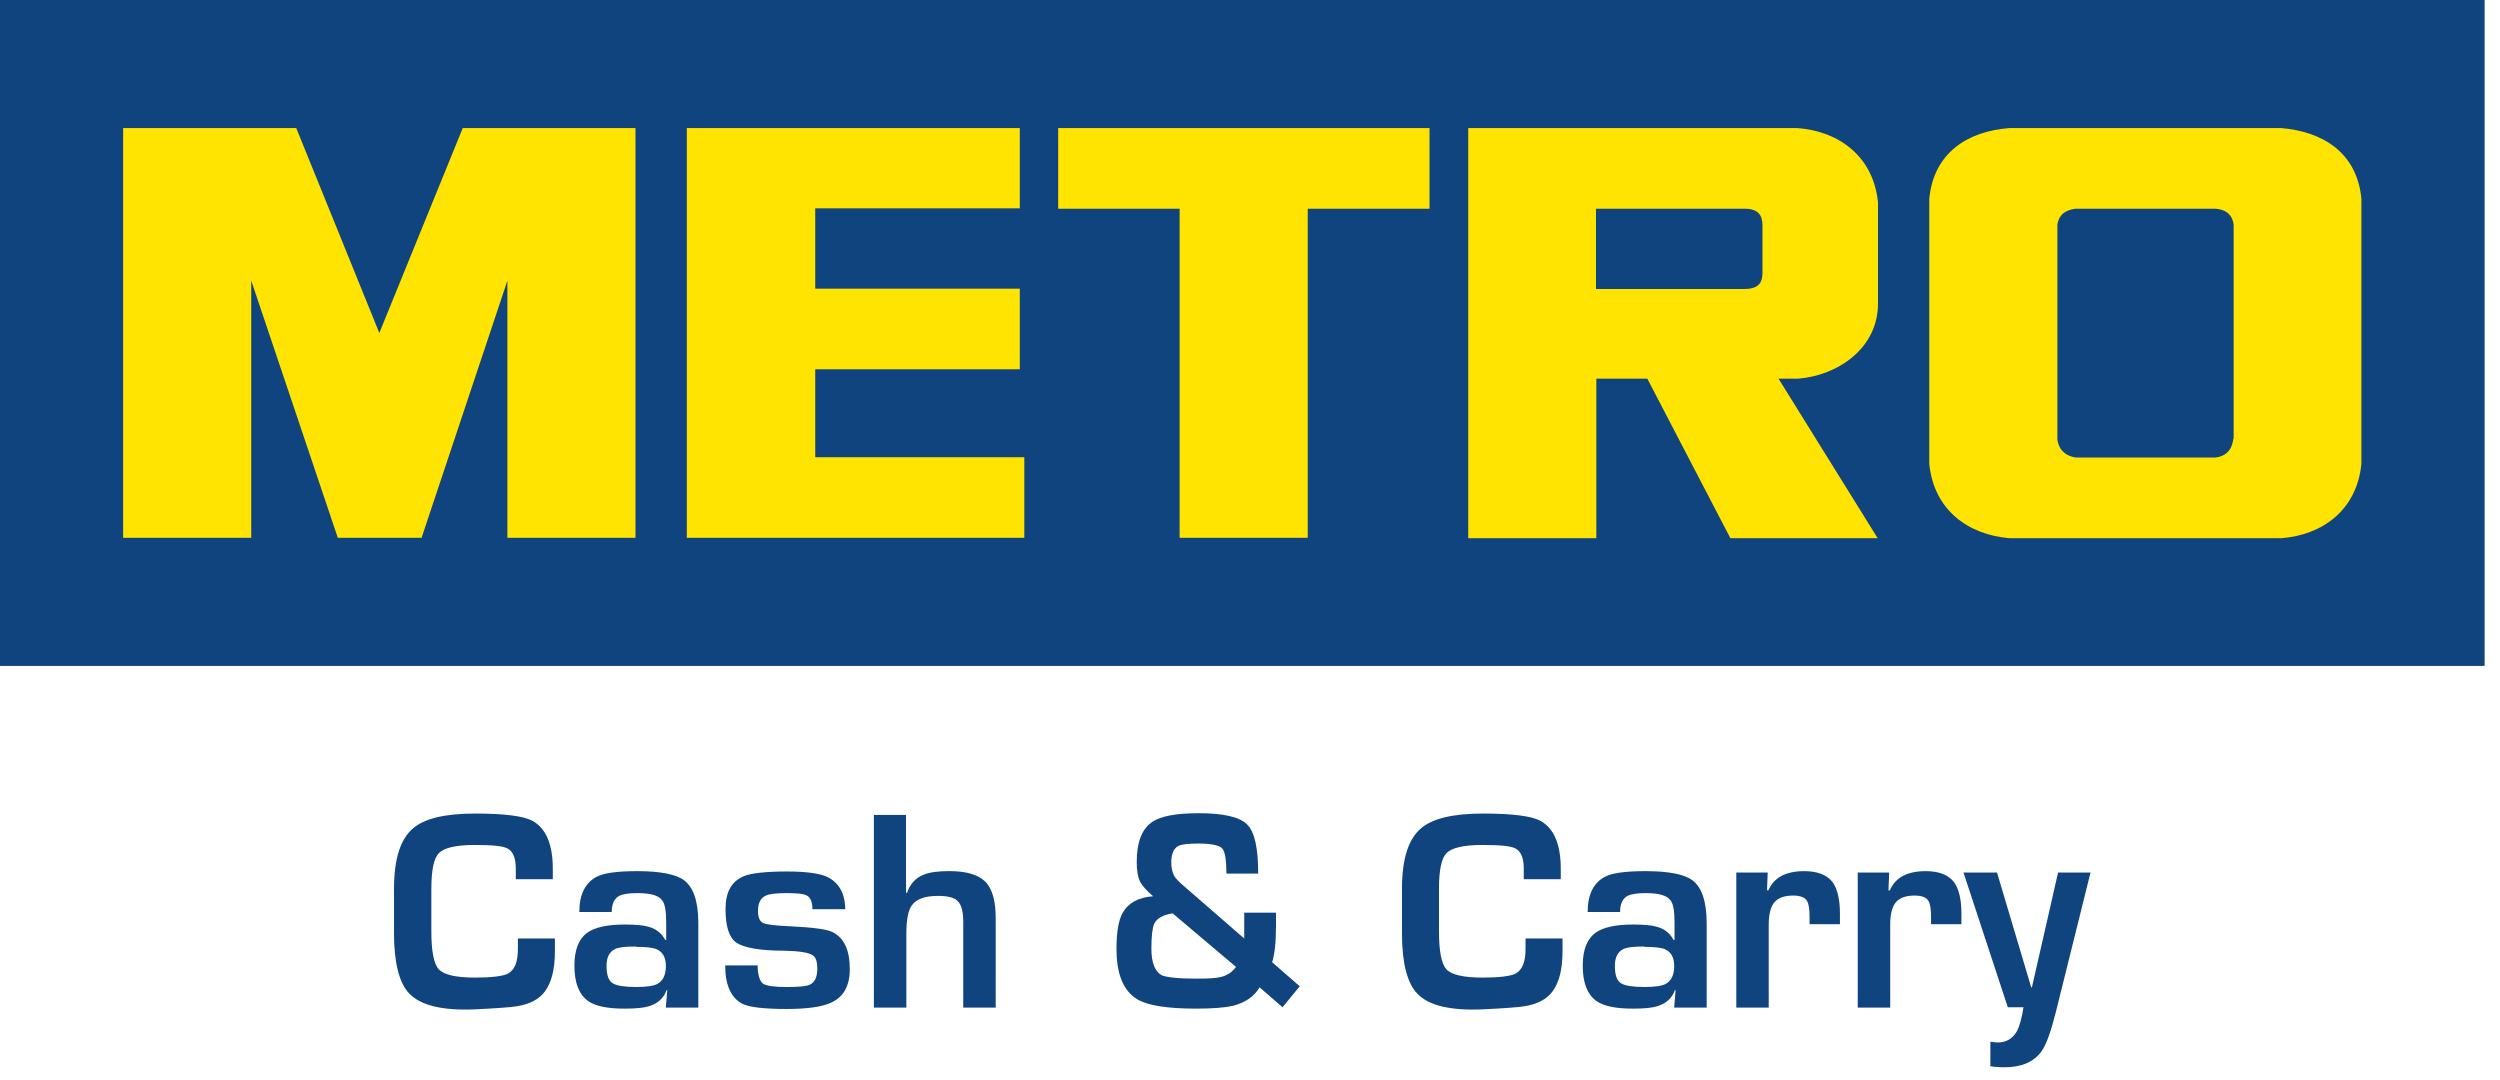
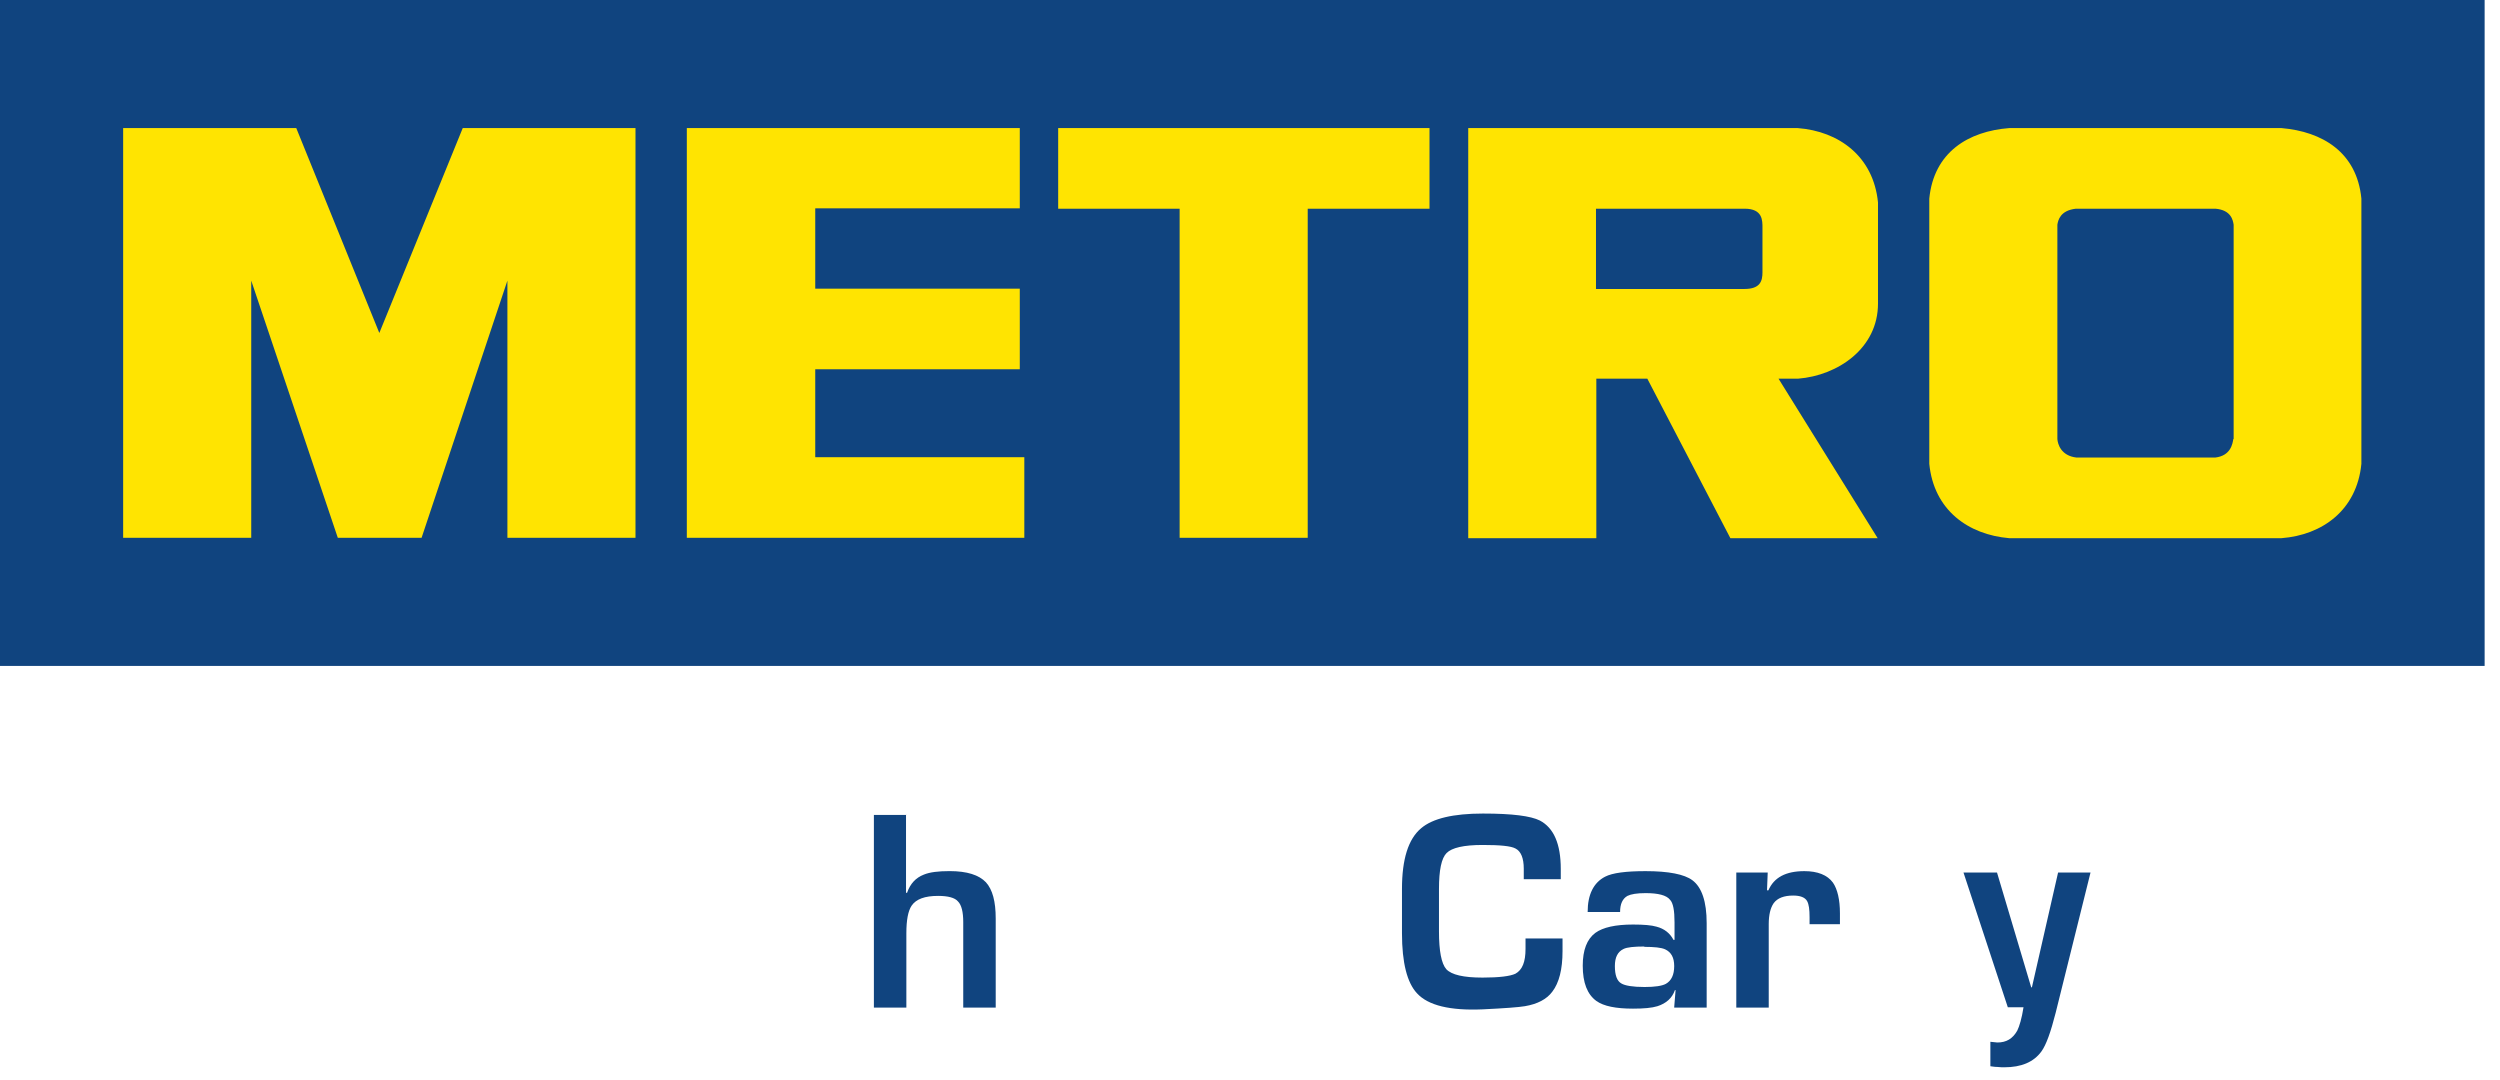
<svg xmlns="http://www.w3.org/2000/svg" width="81" height="35" viewBox="0 0 81 35" fill="none">
  <g id="Group 3603">
    <path id="Vector" d="M80.502 0H0V21.576H80.502V0Z" fill="#10447F" />
    <g id="Group">
      <path id="Vector_2" d="M72.359 14.225C72.336 14.372 72.279 14.768 71.771 14.825H67.281C66.772 14.768 66.671 14.384 66.659 14.225V7.282C66.682 7.135 66.75 6.819 67.259 6.762H71.782C72.291 6.807 72.347 7.135 72.37 7.282V14.225H72.359ZM73.919 4.15H65.099C63.776 4.252 62.656 4.93 62.509 6.434V15.028C62.656 16.532 63.776 17.324 65.099 17.437H73.919C75.242 17.335 76.362 16.532 76.509 15.028V6.434C76.362 4.93 75.242 4.263 73.919 4.15ZM38.231 6.762H34.285V4.15H46.316V6.762H42.37V17.425H38.22V6.762H38.231ZM33.041 6.762V4.15H22.253V17.425H33.188V14.813H26.414V11.964H33.041V9.352H26.414V6.751H33.041V6.762ZM57.104 8.82C57.104 9.103 57.036 9.363 56.516 9.363H51.71V6.762H56.527C57.115 6.762 57.104 7.147 57.104 7.384V8.831V8.82ZM58.258 12.269C59.547 12.167 60.847 11.285 60.847 9.838V6.559C60.7 5.066 59.581 4.252 58.246 4.15H47.571V17.437H51.721V12.269H53.373L56.064 17.437H60.836L57.624 12.269H58.258ZM13.659 17.425L16.44 9.092V17.425H20.59V4.15H14.993L12.29 10.788L9.599 4.15H3.99V17.425H8.14V9.092L10.945 17.425H13.67H13.659Z" fill="#FFE401" />
-       <path id="Vector_3" d="M17.911 28.485H16.712V28.146C16.712 27.806 16.622 27.58 16.441 27.49C16.294 27.41 15.943 27.377 15.389 27.377C14.778 27.377 14.394 27.467 14.224 27.637C14.055 27.806 13.976 28.191 13.976 28.801V30.181C13.976 30.814 14.055 31.221 14.213 31.402C14.383 31.583 14.767 31.674 15.389 31.674C15.932 31.674 16.282 31.628 16.452 31.549C16.678 31.425 16.78 31.165 16.78 30.746V30.407H17.979V30.814C17.979 31.414 17.866 31.843 17.651 32.126C17.47 32.375 17.165 32.533 16.757 32.601C16.554 32.635 16.102 32.669 15.389 32.703C14.337 32.748 13.625 32.578 13.252 32.182C12.935 31.843 12.766 31.199 12.766 30.238V28.801C12.766 27.84 12.969 27.184 13.388 26.834C13.761 26.517 14.428 26.359 15.389 26.359C16.35 26.359 16.938 26.438 17.232 26.585C17.685 26.823 17.911 27.343 17.911 28.157V28.496V28.485Z" fill="#10447F" />
-       <path id="Vector_4" d="M21.574 32.635L21.619 32.081H21.597C21.506 32.341 21.314 32.51 21.031 32.601C20.85 32.657 20.59 32.68 20.24 32.68C19.686 32.68 19.29 32.601 19.052 32.431C18.758 32.216 18.611 31.843 18.611 31.289C18.611 30.78 18.747 30.43 19.018 30.226C19.267 30.045 19.674 29.955 20.24 29.955C20.59 29.955 20.839 29.977 20.997 30.023C21.257 30.09 21.438 30.237 21.551 30.452H21.585V29.887C21.585 29.502 21.54 29.254 21.438 29.152C21.325 29.005 21.054 28.937 20.647 28.937C20.364 28.937 20.172 28.971 20.059 29.027C19.9 29.118 19.821 29.288 19.821 29.548H18.77C18.77 28.982 18.962 28.598 19.335 28.405C19.584 28.281 20.014 28.225 20.647 28.225C21.393 28.225 21.902 28.326 22.162 28.519C22.467 28.745 22.626 29.208 22.626 29.91V32.646H21.574V32.635ZM20.613 30.667C20.274 30.667 20.047 30.69 19.934 30.746C19.742 30.837 19.652 31.018 19.652 31.3C19.652 31.594 19.72 31.787 19.866 31.866C19.98 31.934 20.228 31.979 20.613 31.979C20.941 31.979 21.178 31.945 21.303 31.877C21.484 31.775 21.574 31.583 21.574 31.3C21.574 31.018 21.472 30.848 21.28 30.758C21.156 30.701 20.93 30.678 20.602 30.678" fill="#10447F" />
-       <path id="Vector_5" d="M27.375 29.457H26.323C26.323 29.22 26.255 29.061 26.12 29.005C26.029 28.96 25.826 28.937 25.498 28.937C25.158 28.937 24.932 28.96 24.819 29.016C24.649 29.084 24.559 29.254 24.559 29.514C24.559 29.729 24.616 29.853 24.729 29.909C24.83 29.955 25.113 29.989 25.588 30.011C26.3 30.045 26.764 30.102 26.956 30.192C27.341 30.373 27.533 30.769 27.533 31.402C27.533 31.945 27.329 32.307 26.922 32.488C26.628 32.623 26.154 32.691 25.486 32.691C24.763 32.691 24.276 32.635 24.05 32.522C23.688 32.329 23.496 31.922 23.496 31.278H24.548C24.548 31.583 24.616 31.787 24.717 31.866C24.83 31.945 25.09 31.979 25.486 31.979C25.882 31.979 26.108 31.956 26.221 31.911C26.391 31.843 26.481 31.662 26.481 31.391C26.481 31.165 26.436 31.029 26.346 30.961C26.21 30.859 25.893 30.814 25.407 30.803C24.604 30.803 24.095 30.701 23.858 30.543C23.62 30.373 23.507 30.011 23.507 29.457C23.507 28.903 23.7 28.564 24.084 28.394C24.322 28.292 24.797 28.236 25.498 28.236C26.086 28.236 26.515 28.292 26.764 28.394C27.171 28.575 27.386 28.937 27.386 29.48" fill="#10447F" />
      <path id="Vector_6" d="M29.355 26.393V28.926H29.389C29.491 28.632 29.671 28.439 29.931 28.338C30.124 28.258 30.395 28.224 30.768 28.224C31.334 28.224 31.718 28.349 31.944 28.586C32.159 28.824 32.261 29.208 32.261 29.762V32.646H31.209V29.875C31.209 29.547 31.153 29.321 31.04 29.208C30.938 29.084 30.712 29.027 30.395 29.027C29.965 29.027 29.683 29.129 29.536 29.344C29.423 29.514 29.366 29.808 29.366 30.237V32.646H28.314V26.404H29.366L29.355 26.393Z" fill="#10447F" />
-       <path id="Vector_7" d="M41.556 32.635L40.81 31.99C40.641 32.284 40.346 32.488 39.939 32.59C39.691 32.646 39.295 32.68 38.752 32.68C37.825 32.68 37.192 32.578 36.864 32.386C36.4 32.115 36.174 31.572 36.174 30.735C36.174 30.204 36.242 29.808 36.377 29.57C36.558 29.254 36.886 29.073 37.361 29.039C37.146 28.858 37.011 28.7 36.931 28.553C36.864 28.406 36.83 28.202 36.83 27.931C36.83 27.286 36.999 26.845 37.35 26.619C37.633 26.438 38.119 26.348 38.843 26.348C39.645 26.348 40.166 26.472 40.403 26.709C40.652 26.947 40.765 27.479 40.765 28.304H39.736C39.736 27.863 39.691 27.591 39.6 27.49C39.51 27.388 39.25 27.331 38.831 27.331C38.503 27.331 38.277 27.354 38.175 27.411C38.028 27.49 37.949 27.671 37.949 27.942C37.949 28.112 37.983 28.259 38.04 28.372C38.085 28.451 38.187 28.564 38.334 28.688L40.313 30.407V29.57H41.342V30C41.342 30.543 41.296 30.927 41.217 31.176L42.111 31.956L41.545 32.646L41.556 32.635ZM40.041 31.323L37.994 29.593C37.678 29.638 37.474 29.763 37.395 29.932C37.339 30.057 37.305 30.328 37.305 30.735C37.305 31.188 37.418 31.47 37.633 31.595C37.78 31.662 38.153 31.708 38.752 31.708C39.114 31.708 39.374 31.696 39.521 31.662C39.747 31.617 39.917 31.504 40.041 31.334" fill="#10447F" />
      <path id="Vector_8" d="M50.569 28.485H49.37V28.146C49.37 27.806 49.28 27.58 49.099 27.49C48.952 27.41 48.601 27.377 48.036 27.377C47.425 27.377 47.041 27.467 46.871 27.637C46.702 27.806 46.623 28.191 46.623 28.801V30.181C46.623 30.814 46.702 31.221 46.86 31.402C47.03 31.583 47.414 31.674 48.036 31.674C48.579 31.674 48.929 31.628 49.099 31.549C49.325 31.425 49.427 31.165 49.427 30.746V30.407H50.626V30.814C50.626 31.414 50.513 31.843 50.298 32.126C50.117 32.375 49.811 32.533 49.404 32.601C49.201 32.635 48.748 32.669 48.036 32.703C46.984 32.748 46.272 32.578 45.91 32.182C45.593 31.843 45.424 31.199 45.424 30.238V28.801C45.424 27.84 45.627 27.184 46.046 26.834C46.419 26.517 47.086 26.359 48.047 26.359C49.008 26.359 49.596 26.438 49.891 26.585C50.343 26.823 50.569 27.343 50.569 28.157V28.496V28.485Z" fill="#10447F" />
      <path id="Vector_9" d="M54.244 32.635L54.289 32.081H54.267C54.176 32.341 53.984 32.51 53.701 32.601C53.52 32.657 53.26 32.68 52.91 32.68C52.355 32.68 51.96 32.601 51.722 32.431C51.428 32.216 51.281 31.843 51.281 31.289C51.281 30.78 51.417 30.43 51.688 30.226C51.937 30.045 52.344 29.955 52.91 29.955C53.26 29.955 53.509 29.977 53.667 30.023C53.927 30.09 54.108 30.237 54.221 30.452H54.255V29.887C54.255 29.502 54.21 29.254 54.108 29.152C53.995 29.005 53.724 28.937 53.317 28.937C53.034 28.937 52.842 28.971 52.729 29.027C52.57 29.118 52.491 29.288 52.491 29.548H51.44C51.44 28.982 51.632 28.598 52.005 28.405C52.242 28.281 52.684 28.225 53.317 28.225C54.063 28.225 54.572 28.326 54.832 28.519C55.137 28.745 55.296 29.208 55.296 29.91V32.646H54.244V32.635ZM53.283 30.667C52.944 30.667 52.717 30.69 52.604 30.746C52.412 30.837 52.322 31.018 52.322 31.3C52.322 31.594 52.389 31.787 52.536 31.866C52.65 31.934 52.898 31.979 53.283 31.979C53.611 31.979 53.848 31.945 53.973 31.877C54.154 31.775 54.244 31.583 54.244 31.3C54.244 31.018 54.142 30.848 53.95 30.758C53.826 30.701 53.599 30.678 53.272 30.678" fill="#10447F" />
      <path id="Vector_10" d="M56.256 28.27H57.274L57.251 28.847H57.296C57.477 28.428 57.862 28.225 58.461 28.225C58.891 28.225 59.207 28.349 59.388 28.598C59.535 28.813 59.614 29.152 59.614 29.593V29.943H58.63V29.717C58.63 29.468 58.608 29.299 58.551 29.197C58.483 29.073 58.325 29.016 58.099 29.016C57.805 29.016 57.59 29.095 57.466 29.265C57.364 29.412 57.307 29.638 57.307 29.943V32.646H56.256V28.281V28.27Z" fill="#10447F" />
-       <path id="Vector_11" d="M60.18 28.27H61.209L61.186 28.847H61.231C61.412 28.428 61.797 28.225 62.396 28.225C62.826 28.225 63.142 28.349 63.323 28.598C63.47 28.813 63.55 29.152 63.55 29.593V29.943H62.566V29.717C62.566 29.468 62.543 29.299 62.486 29.197C62.419 29.073 62.26 29.016 62.034 29.016C61.74 29.016 61.525 29.095 61.401 29.265C61.299 29.412 61.243 29.638 61.243 29.943V32.646H60.191V28.281L60.18 28.27Z" fill="#10447F" />
      <path id="Vector_12" d="M67.733 28.27L66.603 32.816C66.444 33.438 66.297 33.856 66.139 34.071C65.89 34.41 65.494 34.58 64.94 34.58C64.884 34.58 64.805 34.58 64.714 34.569C64.601 34.569 64.522 34.546 64.488 34.546V33.754C64.635 33.766 64.714 33.777 64.714 33.777C65.008 33.777 65.212 33.653 65.359 33.393C65.427 33.257 65.506 32.997 65.562 32.635H65.053L63.617 28.27H64.703L65.811 31.99H65.834L66.682 28.27H67.745H67.733Z" fill="#10447F" />
    </g>
  </g>
</svg>